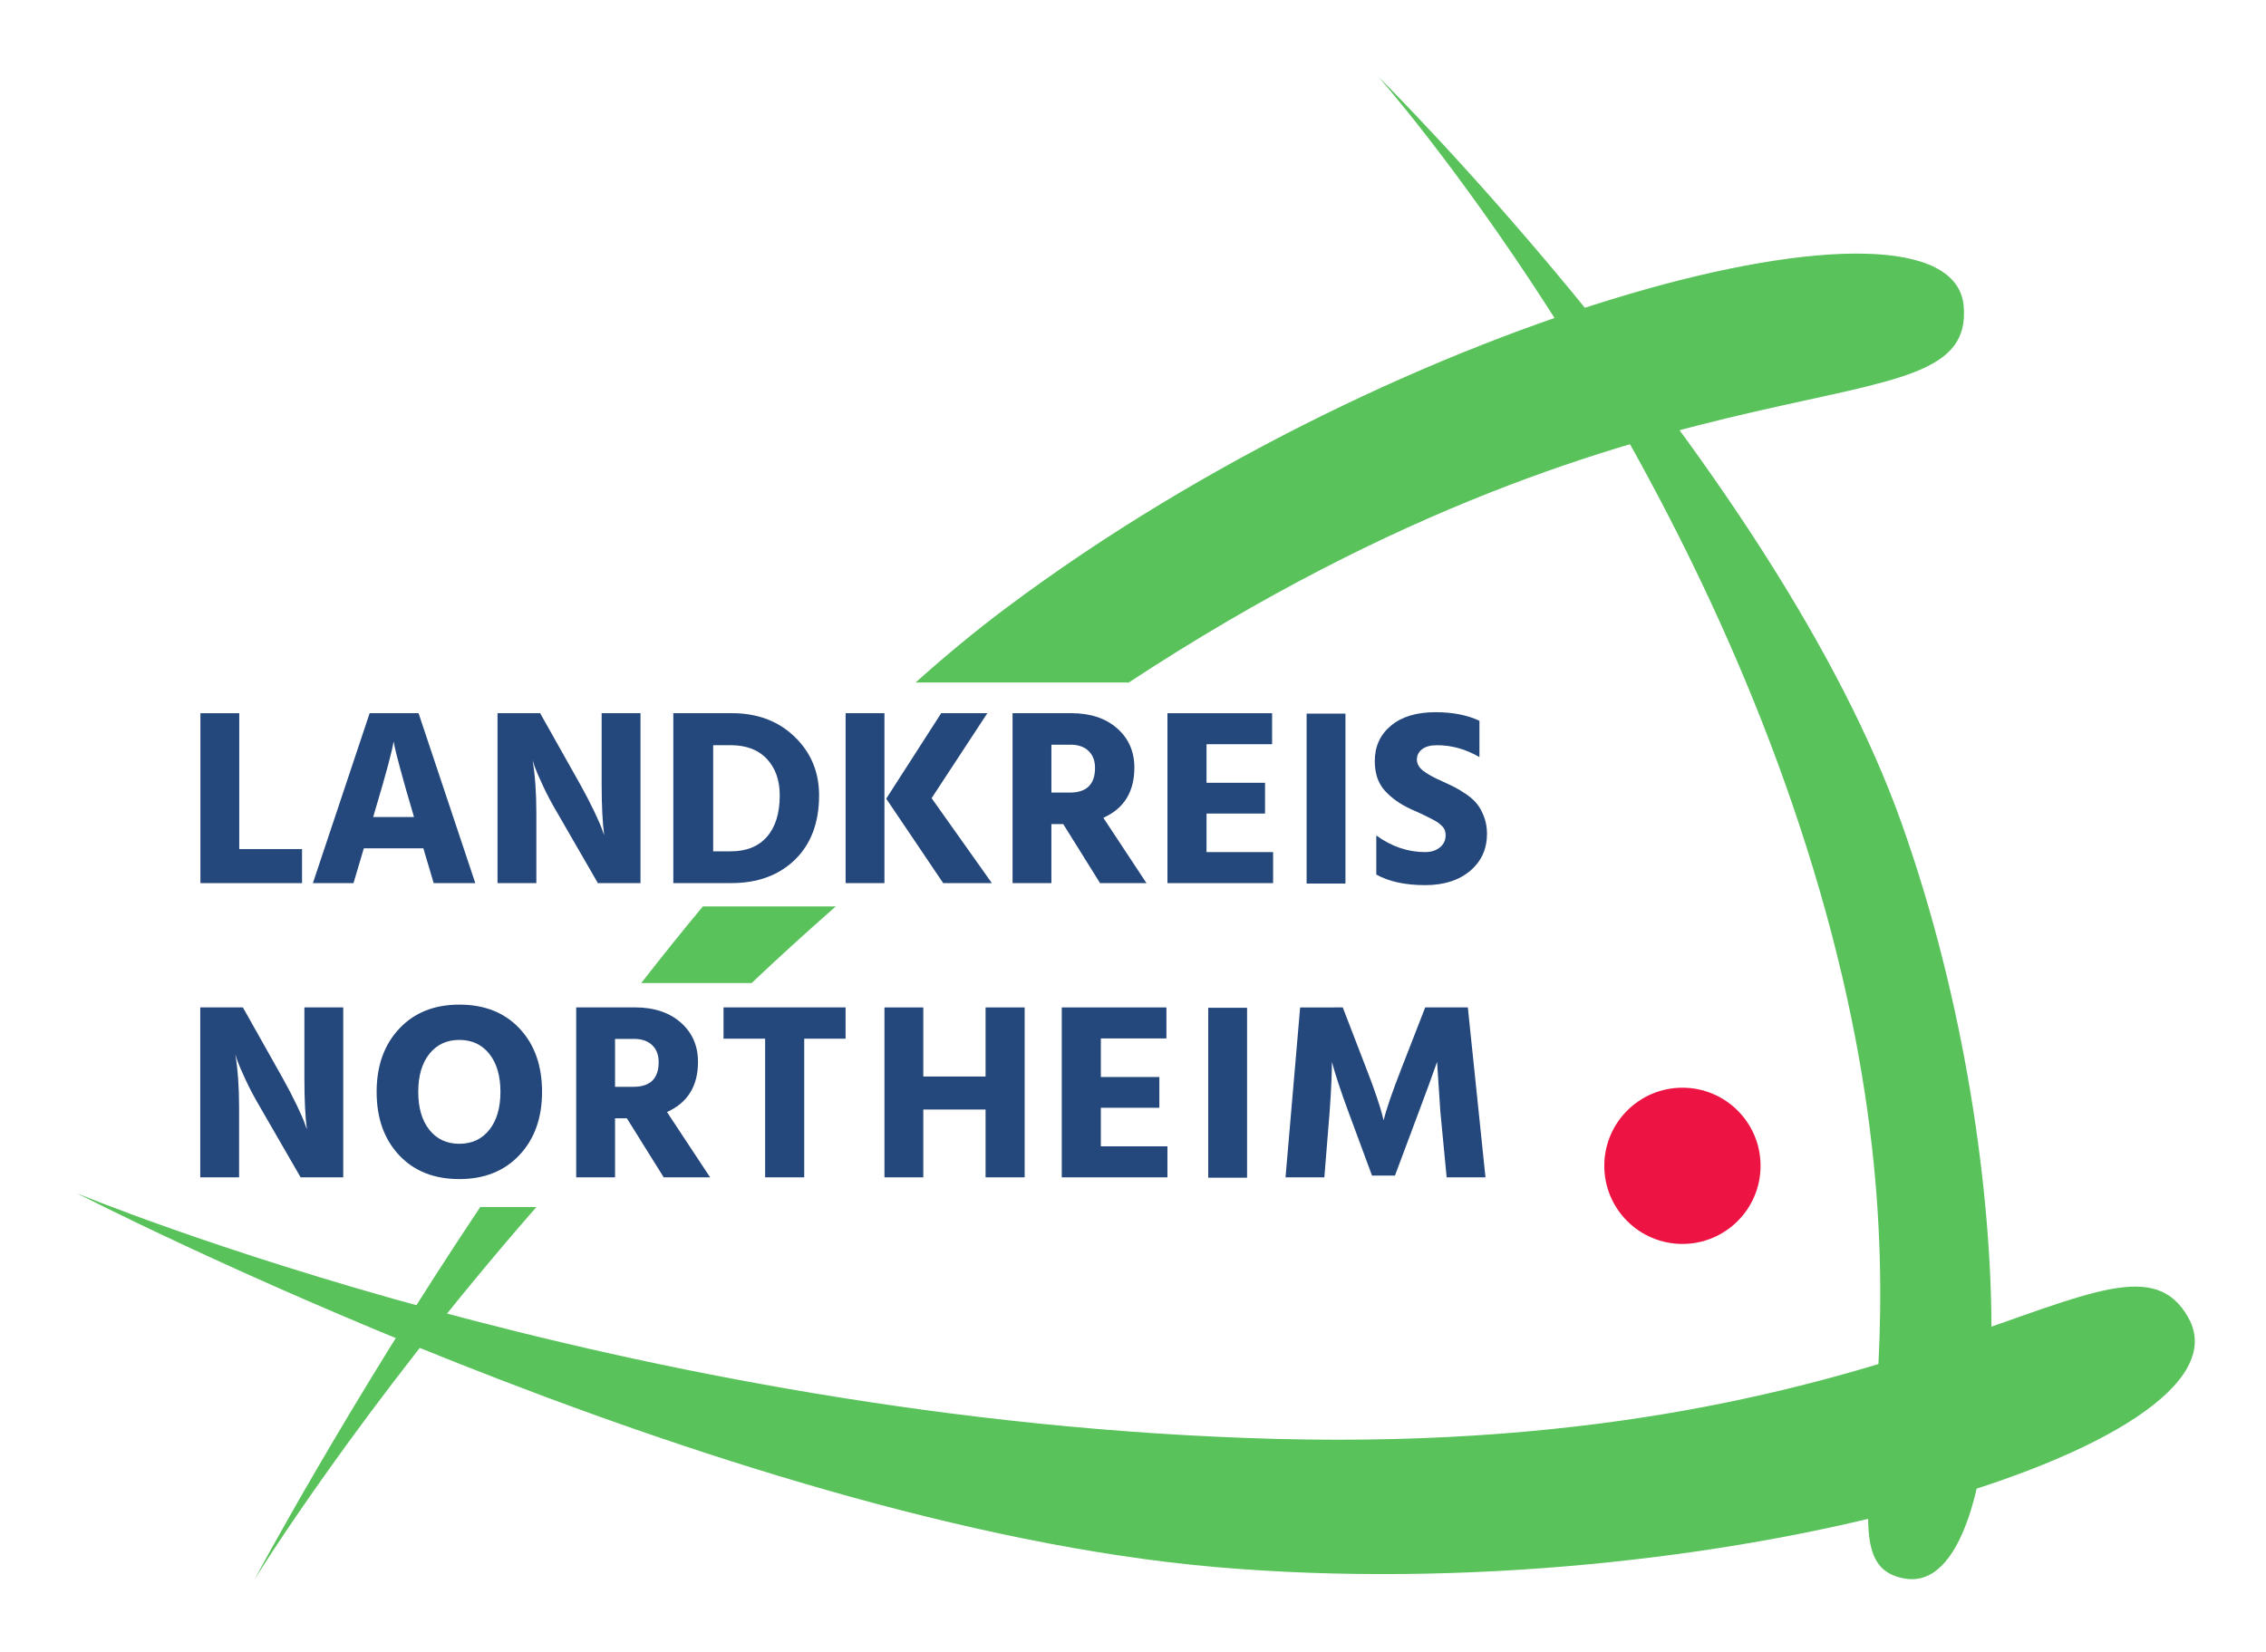
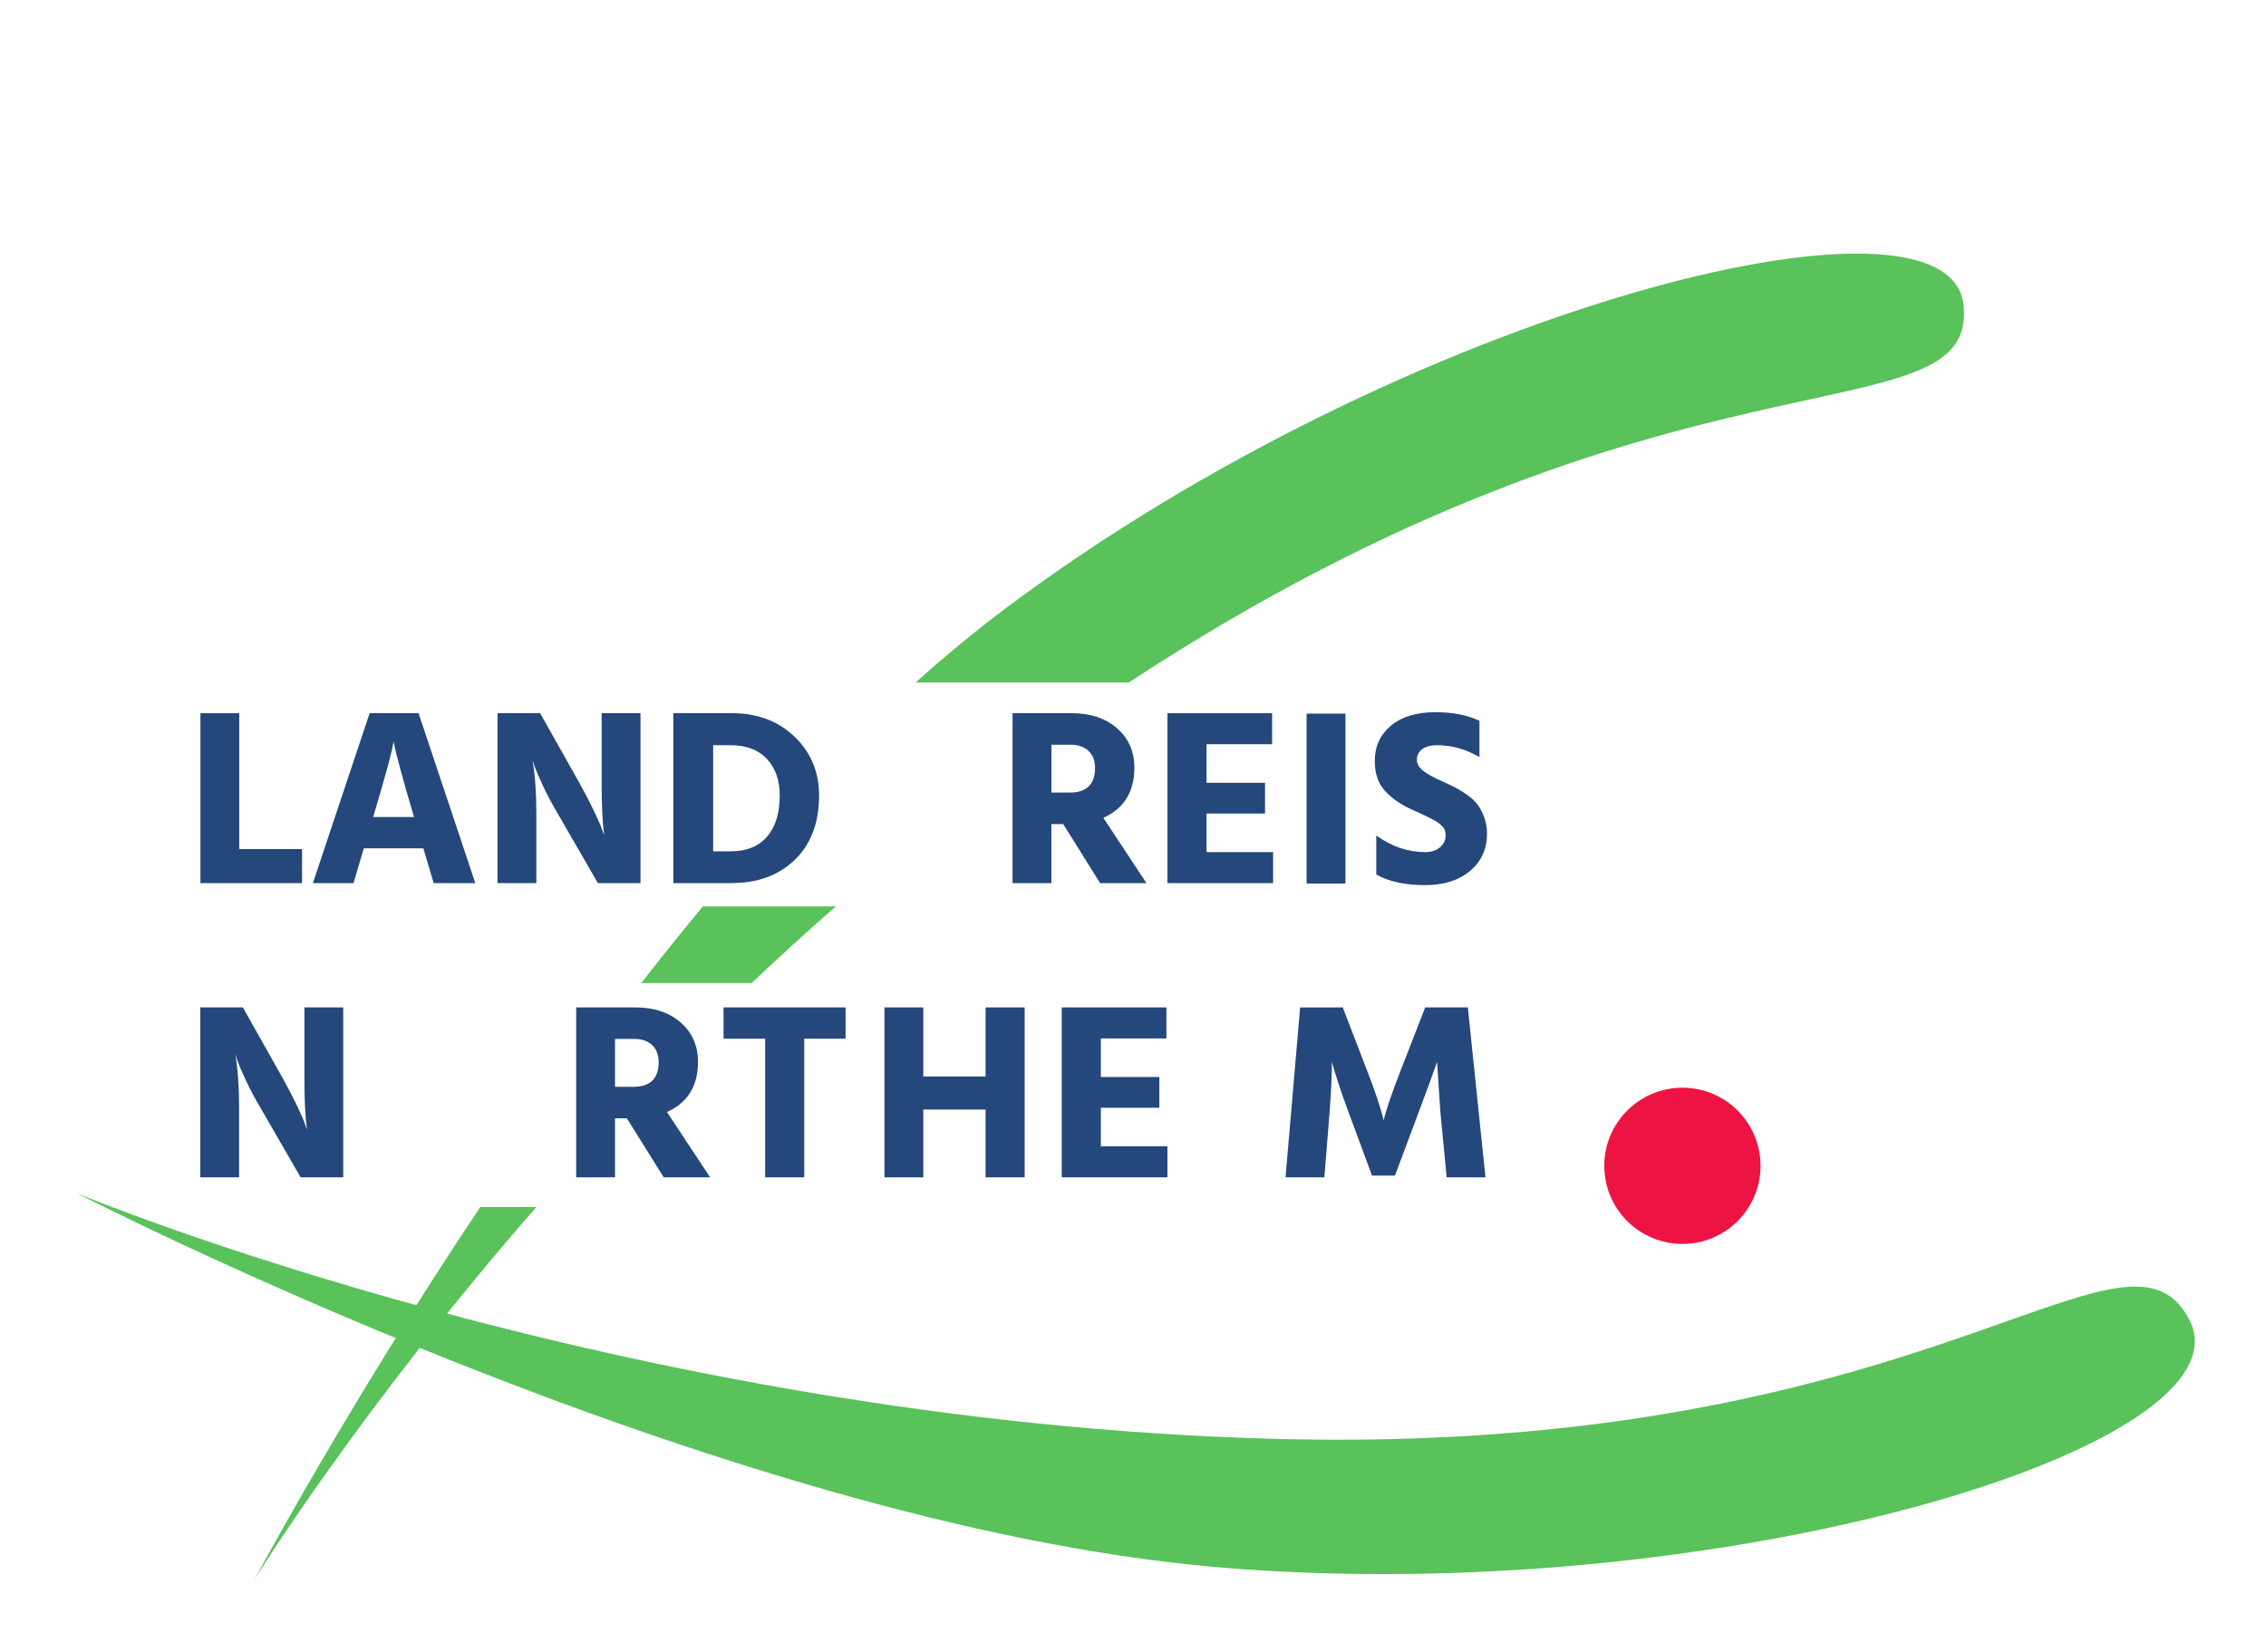
<svg xmlns="http://www.w3.org/2000/svg" width="150.15mm" height="109.461mm" viewBox="0 0 150.15 109.461" version="1.1" id="svg1">
  <defs id="defs1">
    <clipPath id="clipPath4">
      <path d="M 173.905,186.813 H 571.181 V 468.751 H 173.905 Z" transform="translate(-474.994,-249.771)" id="path4" />
    </clipPath>
    <clipPath id="clipPath6">
      <path d="M 173.905,186.813 H 571.181 V 468.751 H 173.905 Z" transform="translate(-173.905,-259.276)" id="path6" />
    </clipPath>
    <clipPath id="clipPath8">
      <path d="M 173.905,186.813 H 571.181 V 468.751 H 173.905 Z" transform="translate(-417.936,-468.751)" id="path8" />
    </clipPath>
    <clipPath id="clipPath10">
      <path d="M 173.905,186.813 H 571.181 V 468.751 H 173.905 Z" transform="translate(-300.429,-298.7)" id="path10" />
    </clipPath>
    <clipPath id="clipPath12">
      <path d="M 173.905,186.813 H 571.181 V 468.751 H 173.905 Z" transform="translate(-249.545,-256.7)" id="path12" />
    </clipPath>
    <clipPath id="clipPath14">
      <path d="M 173.905,186.813 H 571.181 V 468.751 H 173.905 Z" transform="translate(-348.175,-369.072)" id="path14" />
    </clipPath>
    <clipPath id="clipPath16">
      <path d="M 173.905,186.813 H 571.181 V 468.751 H 173.905 Z" transform="translate(-216.124,-317.448)" id="path16" />
    </clipPath>
    <clipPath id="clipPath18">
      <path d="M 173.905,186.813 H 571.181 V 468.751 H 173.905 Z" transform="translate(-229.793,-330.976)" id="path18" />
    </clipPath>
    <clipPath id="clipPath20">
      <path d="M 173.905,186.813 H 571.181 V 468.751 H 173.905 Z" transform="translate(-260.065,-317.448)" id="path20" />
    </clipPath>
    <clipPath id="clipPath22">
      <path d="M 173.905,186.813 H 571.181 V 468.751 H 173.905 Z" transform="translate(-296.487,-343.322)" id="path22" />
    </clipPath>
    <clipPath id="clipPath24">
-       <path d="M 173.905,186.813 H 571.181 V 468.751 H 173.905 Z" transform="translate(-345.491,-317.448)" id="path24" />
-     </clipPath>
+       </clipPath>
    <clipPath id="clipPath26">
      <path d="M 173.905,186.813 H 571.181 V 468.751 H 173.905 Z" transform="translate(-360.248,-343.416)" id="path26" />
    </clipPath>
    <clipPath id="clipPath28">
      <path d="M 173.905,186.813 H 571.181 V 468.751 H 173.905 Z" transform="translate(-398.233,-317.448)" id="path28" />
    </clipPath>
    <clipPath id="clipPath30">
      <path d="M 173.905,186.813 H 571.181 V 468.751 H 173.905 Z" id="path30" />
    </clipPath>
    <clipPath id="clipPath32">
      <path d="M 173.905,186.813 H 571.181 V 468.751 H 173.905 Z" transform="translate(-438.343,-326.72)" id="path32" />
    </clipPath>
    <clipPath id="clipPath34">
      <path d="M 173.905,186.813 H 571.181 V 468.751 H 173.905 Z" transform="translate(-204.32,-262.26)" id="path34" />
    </clipPath>
    <clipPath id="clipPath36">
      <path d="M 173.905,186.813 H 571.181 V 468.751 H 173.905 Z" transform="translate(-239.996,-285.414)" id="path36" />
    </clipPath>
    <clipPath id="clipPath38">
      <path d="M 173.905,186.813 H 571.181 V 468.751 H 173.905 Z" transform="translate(-278.414,-288.229)" id="path38" />
    </clipPath>
    <clipPath id="clipPath40">
      <path d="M 173.905,186.813 H 571.181 V 468.751 H 173.905 Z" transform="translate(-318.057,-288.275)" id="path40" />
    </clipPath>
    <clipPath id="clipPath42">
      <path d="M 173.905,186.813 H 571.181 V 468.751 H 173.905 Z" transform="translate(-351.641,-262.26)" id="path42" />
    </clipPath>
    <clipPath id="clipPath44">
      <path d="M 173.905,186.813 H 571.181 V 468.751 H 173.905 Z" transform="translate(-378.413,-262.26)" id="path44" />
    </clipPath>
    <clipPath id="clipPath46">
-       <path d="M 173.905,186.813 H 571.181 V 468.751 H 173.905 Z" id="path46" />
-     </clipPath>
+       </clipPath>
    <clipPath id="clipPath48">
      <path d="M 173.905,186.813 H 571.181 V 468.751 H 173.905 Z" transform="translate(-407.843,-262.26)" id="path48" />
    </clipPath>
  </defs>
  <g id="layer1" transform="translate(-29.925,-93.769)">
    <path id="rect1" style="fill:#ffffff;stroke-width:9.963;paint-order:markers stroke fill" d="M 24.579,89.087 H 185.421 V 207.913 H 24.579 Z" />
    <g id="g75" transform="matrix(0.265,0,0,0.265,-26.425,54.134)" style="stroke:none">
      <path id="path3" d="m 0,0 c 8.094,0 14.655,6.561 14.655,14.657 0,8.092 -6.561,14.654 -14.655,14.654 -8.096,0 -14.657,-6.562 -14.657,-14.654 C -14.657,6.561 -8.096,0 0,0" style="fill:#ed1443;fill-opacity:1;fill-rule:nonzero;stroke:none" transform="matrix(1.333,0,0,-1.333,633.326,460.674)" clip-path="url(#clipPath4)" />
      <path id="path5" d="M 0,0 C 0,0 102.928,-42.9 225.05,-46.092 347.174,-49.283 383.861,-1.106 396.119,-23.447 409.325,-47.513 306.931,-78.218 213.655,-70.138 120.379,-62.058 0,0 0,0" style="fill:#59c25b;fill-opacity:1;fill-rule:nonzero;stroke:none" transform="matrix(1.333,0,0,-1.333,231.874,448)" clip-path="url(#clipPath6)" />
-       <path id="path7" d="m 0,0 c 0,0 57.409,-64.859 82.884,-152.944 25.474,-88.089 -2.888,-125.818 15.991,-128.891 20.482,-3.336 22.865,75.515 -0.69,141.725 C 74.631,-73.899 0,0 0,0" style="fill:#59c25b;fill-opacity:1;fill-rule:nonzero;stroke:none" transform="matrix(1.333,0,0,-1.333,557.248,168.7)" clip-path="url(#clipPath8)" />
      <path id="path9" d="M 0,0 C 5.075,4.797 10.34,9.603 15.796,14.383 H -9.14 C -13.088,9.634 -16.942,4.826 -20.699,0 Z" style="fill:#59c25b;fill-opacity:1;fill-rule:nonzero;stroke:none" transform="matrix(1.333,0,0,-1.333,400.572,395.434)" clip-path="url(#clipPath10)" />
      <path id="path11" d="m 0,0 c -25.044,-37.509 -42.338,-69.873 -42.338,-69.873 0,0 19.604,31.823 52.878,69.873 z" style="fill:#59c25b;fill-opacity:1;fill-rule:nonzero;stroke:none" transform="matrix(1.333,0,0,-1.333,332.726,451.435)" clip-path="url(#clipPath12)" />
      <path id="path13" d="M 0,0 C -5.731,-4.292 -11.4,-8.987 -16.986,-13.989 H 23.006 C 124.609,52.718 182.031,31.166 179.597,56.728 177.183,82.097 74.937,56.128 0,0" style="fill:#59c25b;fill-opacity:1;fill-rule:nonzero;stroke:none" transform="matrix(1.333,0,0,-1.333,464.233,301.605)" clip-path="url(#clipPath14)" />
      <path id="path15" d="m 0,0 h -19.062 v 31.881 h 7.284 V 6.387 H 0 Z" style="fill:#24477c;fill-opacity:1;fill-rule:nonzero;stroke:none" transform="matrix(1.333,0,0,-1.333,288.165,370.437)" clip-path="url(#clipPath16)" />
      <path id="path17" d="M 0,0 -0.331,-1.136 H 7.332 L 7.001,0 C 6.086,3.09 5.338,5.724 4.755,7.899 4.169,10.075 3.815,11.479 3.69,12.109 L 3.501,13.055 C 3.248,11.32 2.082,6.969 0,0 m -4.021,-13.528 h -7.615 l 10.644,31.88 h 9.176 l 10.642,-31.88 H 11.022 L 9.083,-7.001 H -2.081 Z" style="fill:#24477c;fill-opacity:1;fill-rule:nonzero;stroke:none" transform="matrix(1.333,0,0,-1.333,306.391,352.399)" clip-path="url(#clipPath18)" />
      <path id="path19" d="M 0,0 H -7.284 V 31.881 H 0.71 L 8.136,18.684 c 1.04,-1.861 1.946,-3.603 2.72,-5.227 0.772,-1.624 1.268,-2.767 1.489,-3.429 l 0.379,-1.041 c -0.316,2.333 -0.474,5.566 -0.474,9.697 v 13.197 h 7.285 V 0 H 11.542 L 3.926,13.197 C 2.917,14.9 2.025,16.578 1.254,18.235 0.48,19.891 -0.047,21.111 -0.331,21.9 L -0.71,23.083 C -0.236,20.245 0,16.95 0,13.197 Z" style="fill:#24477c;fill-opacity:1;fill-rule:nonzero;stroke:none" transform="matrix(1.333,0,0,-1.333,346.754,370.437)" clip-path="url(#clipPath20)" />
      <path id="path21" d="m 0,0 h -3.263 v -19.914 h 3.31 c 2.933,0 5.196,0.915 6.788,2.745 1.593,1.827 2.388,4.413 2.388,7.755 0,2.84 -0.803,5.117 -2.411,6.836 C 5.204,-0.86 2.933,0 0,0 M 0.142,-25.874 H -10.737 V 6.007 H 0.236 c 4.793,0 8.719,-1.474 11.778,-4.423 3.059,-2.948 4.59,-6.615 4.59,-10.998 0,-5.108 -1.508,-9.127 -4.519,-12.061 -3.011,-2.933 -6.993,-4.399 -11.943,-4.399" style="fill:#24477c;fill-opacity:1;fill-rule:nonzero;stroke:none" transform="matrix(1.333,0,0,-1.333,395.316,335.939)" clip-path="url(#clipPath22)" />
      <path id="path23" d="M 0,0 H -9.129 L -19.82,15.846 -9.508,31.881 h 8.656 l -10.453,-15.94 z m -20.151,0 h -7.284 v 31.881 h 7.284 z" style="fill:#24477c;fill-opacity:1;fill-rule:nonzero;stroke:none" transform="matrix(1.333,0,0,-1.333,460.655,370.437)" clip-path="url(#clipPath24)" />
      <path id="path25" d="m 0,0 h -3.594 v -8.987 h 3.452 c 3.153,0 4.732,1.544 4.732,4.635 0,1.356 -0.412,2.419 -1.232,3.193 C 2.539,-0.387 1.419,0 0,0 m -3.594,-25.969 h -7.285 V 5.913 H 0.142 c 3.564,0 6.424,-0.947 8.585,-2.839 2.161,-1.891 3.241,-4.351 3.241,-7.378 0,-4.541 -1.94,-7.679 -5.819,-9.413 l 8.089,-12.252 H 5.535 L -1.372,-14.9 h -2.222 z" style="fill:#24477c;fill-opacity:1;fill-rule:nonzero;stroke:none" transform="matrix(1.333,0,0,-1.333,480.33,335.813)" clip-path="url(#clipPath26)" />
      <path id="path27" d="M 0,0 H -19.82 V 31.881 H -0.189 V 26.063 H -12.488 V 18.826 H -1.515 V 13.055 H -12.488 V 5.818 H 0 Z" style="fill:#24477c;fill-opacity:1;fill-rule:nonzero;stroke:none" transform="matrix(1.333,0,0,-1.333,530.977,370.437)" clip-path="url(#clipPath28)" />
      <path id="path29" d="m 411.902,317.448 h -7.286 v 31.881 h 7.286 z" style="fill:#24477c;fill-opacity:1;fill-rule:nonzero;stroke:none" transform="matrix(1.333,0,0,-1.333,0,793.701)" clip-path="url(#clipPath30)" />
      <path id="path31" d="m 0,0 c 0,-2.87 -1.058,-5.196 -3.171,-6.977 -2.112,-1.783 -4.918,-2.673 -8.418,-2.673 -3.753,0 -6.812,0.663 -9.177,1.988 v 7.33 c 2.869,-2.081 5.928,-3.12 9.177,-3.12 1.103,0 2.018,0.289 2.744,0.874 0.724,0.582 1.087,1.348 1.087,2.293 0,0.316 -0.048,0.616 -0.142,0.899 -0.095,0.284 -0.27,0.551 -0.52,0.803 -0.254,0.254 -0.496,0.467 -0.734,0.64 -0.236,0.173 -0.584,0.378 -1.041,0.614 -0.457,0.238 -0.843,0.435 -1.158,0.592 -0.315,0.158 -0.781,0.378 -1.395,0.662 -0.614,0.283 -1.112,0.505 -1.49,0.663 -2.051,0.947 -3.698,2.112 -4.944,3.5 -1.246,1.387 -1.868,3.232 -1.868,5.534 0,2.744 1.008,4.958 3.029,6.647 2.016,1.685 4.807,2.529 8.371,2.529 3.185,0 5.928,-0.535 8.231,-1.608 v -6.812 c -2.555,1.482 -5.204,2.224 -7.948,2.224 -1.23,0 -2.167,-0.253 -2.813,-0.756 -0.648,-0.506 -0.971,-1.151 -0.971,-1.94 0,-0.788 0.393,-1.49 1.183,-2.105 0.787,-0.614 1.97,-1.269 3.548,-1.962 0.977,-0.443 1.789,-0.828 2.435,-1.159 0.646,-0.333 1.388,-0.789 2.224,-1.372 0.836,-0.584 1.498,-1.2 1.986,-1.846 0.49,-0.646 0.906,-1.443 1.254,-2.388 C -0.173,2.128 0,1.102 0,0" style="fill:#24477c;fill-opacity:1;fill-rule:nonzero;stroke:none" transform="matrix(1.333,0,0,-1.333,584.458,358.075)" clip-path="url(#clipPath32)" />
      <path id="path33" d="M 0,0 H -7.284 V 31.881 H 0.71 L 8.136,18.684 c 1.04,-1.86 1.946,-3.603 2.72,-5.227 0.772,-1.624 1.268,-2.767 1.489,-3.429 l 0.379,-1.041 c -0.316,2.333 -0.474,5.564 -0.474,9.697 v 13.197 h 7.285 V 0 H 11.542 L 3.926,13.197 C 2.917,14.899 2.025,16.578 1.254,18.234 0.48,19.891 -0.047,21.111 -0.331,21.9 L -0.71,23.083 C -0.236,20.245 0,16.95 0,13.197 Z" style="fill:#24477c;fill-opacity:1;fill-rule:nonzero;stroke:none" transform="matrix(1.333,0,0,-1.333,272.426,444.021)" clip-path="url(#clipPath34)" />
-       <path id="path35" d="m 0,0 c -1.388,-1.75 -2.081,-4.123 -2.081,-7.121 0,-2.995 0.693,-5.367 2.081,-7.117 1.388,-1.75 3.263,-2.626 5.629,-2.626 2.366,0 4.242,0.876 5.629,2.626 1.388,1.75 2.081,4.122 2.081,7.117 0,2.998 -0.693,5.371 -2.081,7.121 C 9.871,1.75 7.995,2.625 5.629,2.625 3.263,2.625 1.388,1.75 0,0 m 21.144,-7.121 c 0,-4.887 -1.412,-8.837 -4.233,-11.847 -2.823,-3.011 -6.584,-4.517 -11.282,-4.517 -4.73,0 -8.499,1.496 -11.305,4.492 -2.807,2.997 -4.21,6.954 -4.21,11.872 0,4.889 1.411,8.839 4.233,11.851 2.823,3.011 6.582,4.517 11.282,4.517 4.73,0 8.497,-1.498 11.304,-4.494 2.808,-2.997 4.211,-6.952 4.211,-11.874" style="fill:#24477c;fill-opacity:1;fill-rule:nonzero;stroke:none" transform="matrix(1.333,0,0,-1.333,319.995,413.149)" clip-path="url(#clipPath36)" />
      <path id="path37" d="m 0,0 h -3.594 v -8.989 h 3.452 c 3.153,0 4.732,1.546 4.732,4.636 0,1.357 -0.412,2.419 -1.232,3.194 C 2.539,-0.387 1.419,0 0,0 m -3.594,-25.969 h -7.285 V 5.913 H 0.142 c 3.564,0 6.424,-0.947 8.585,-2.839 2.161,-1.893 3.241,-4.353 3.241,-7.378 0,-4.541 -1.94,-7.68 -5.819,-9.414 l 8.089,-12.251 H 5.535 l -6.907,11.068 h -2.222 z" style="fill:#24477c;fill-opacity:1;fill-rule:nonzero;stroke:none" transform="matrix(1.333,0,0,-1.333,371.219,409.396)" clip-path="url(#clipPath38)" />
      <path id="path39" d="m 0,0 h -7.757 v -26.016 h -7.332 V 0 h -7.805 V 5.867 H 0 Z" style="fill:#24477c;fill-opacity:1;fill-rule:nonzero;stroke:none" transform="matrix(1.333,0,0,-1.333,424.075,409.335)" clip-path="url(#clipPath40)" />
      <path id="path41" d="M 0,0 H -7.332 V 12.724 H -19.015 V 0 h -7.284 v 31.881 h 7.284 V 18.92 H -7.332 V 31.881 H 0 Z" style="fill:#24477c;fill-opacity:1;fill-rule:nonzero;stroke:none" transform="matrix(1.333,0,0,-1.333,468.854,444.021)" clip-path="url(#clipPath42)" />
      <path id="path43" d="M 0,0 H -19.818 V 31.881 H -0.189 V 26.063 H -12.488 V 18.826 H -1.514 V 13.055 H -12.488 V 5.818 H 0 Z" style="fill:#24477c;fill-opacity:1;fill-rule:nonzero;stroke:none" transform="matrix(1.333,0,0,-1.333,504.551,444.021)" clip-path="url(#clipPath44)" />
      <path id="path45" d="m 393.447,262.26 h -7.286 v 31.881 h 7.286 z" style="fill:#24477c;fill-opacity:1;fill-rule:nonzero;stroke:none" transform="matrix(1.333,0,0,-1.333,0,793.701)" clip-path="url(#clipPath46)" />
      <path id="path47" d="m 0,0 h -7.284 l 2.742,31.881 H 3.452 L 7.899,20.34 c 0.757,-1.925 1.401,-3.691 1.938,-5.297 0.538,-1.61 0.884,-2.744 1.042,-3.407 l 0.237,-0.946 c 0.503,2.08 1.607,5.298 3.309,9.65 l 4.495,11.541 h 7.994 L 30.224,0 H 22.94 l -1.183,12.346 -0.614,9.318 C 20.322,19.298 19.188,16.193 17.738,12.346 L 13.244,0.331 H 8.94 L 4.493,12.346 c -0.726,1.955 -1.34,3.703 -1.844,5.25 -0.505,1.545 -0.838,2.618 -0.994,3.216 l -0.238,0.852 c 0,-2.24 -0.14,-5.345 -0.425,-9.318 z" style="fill:#24477c;fill-opacity:1;fill-rule:nonzero;stroke:none" transform="matrix(1.333,0,0,-1.333,543.791,444.021)" clip-path="url(#clipPath48)" />
    </g>
  </g>
</svg>